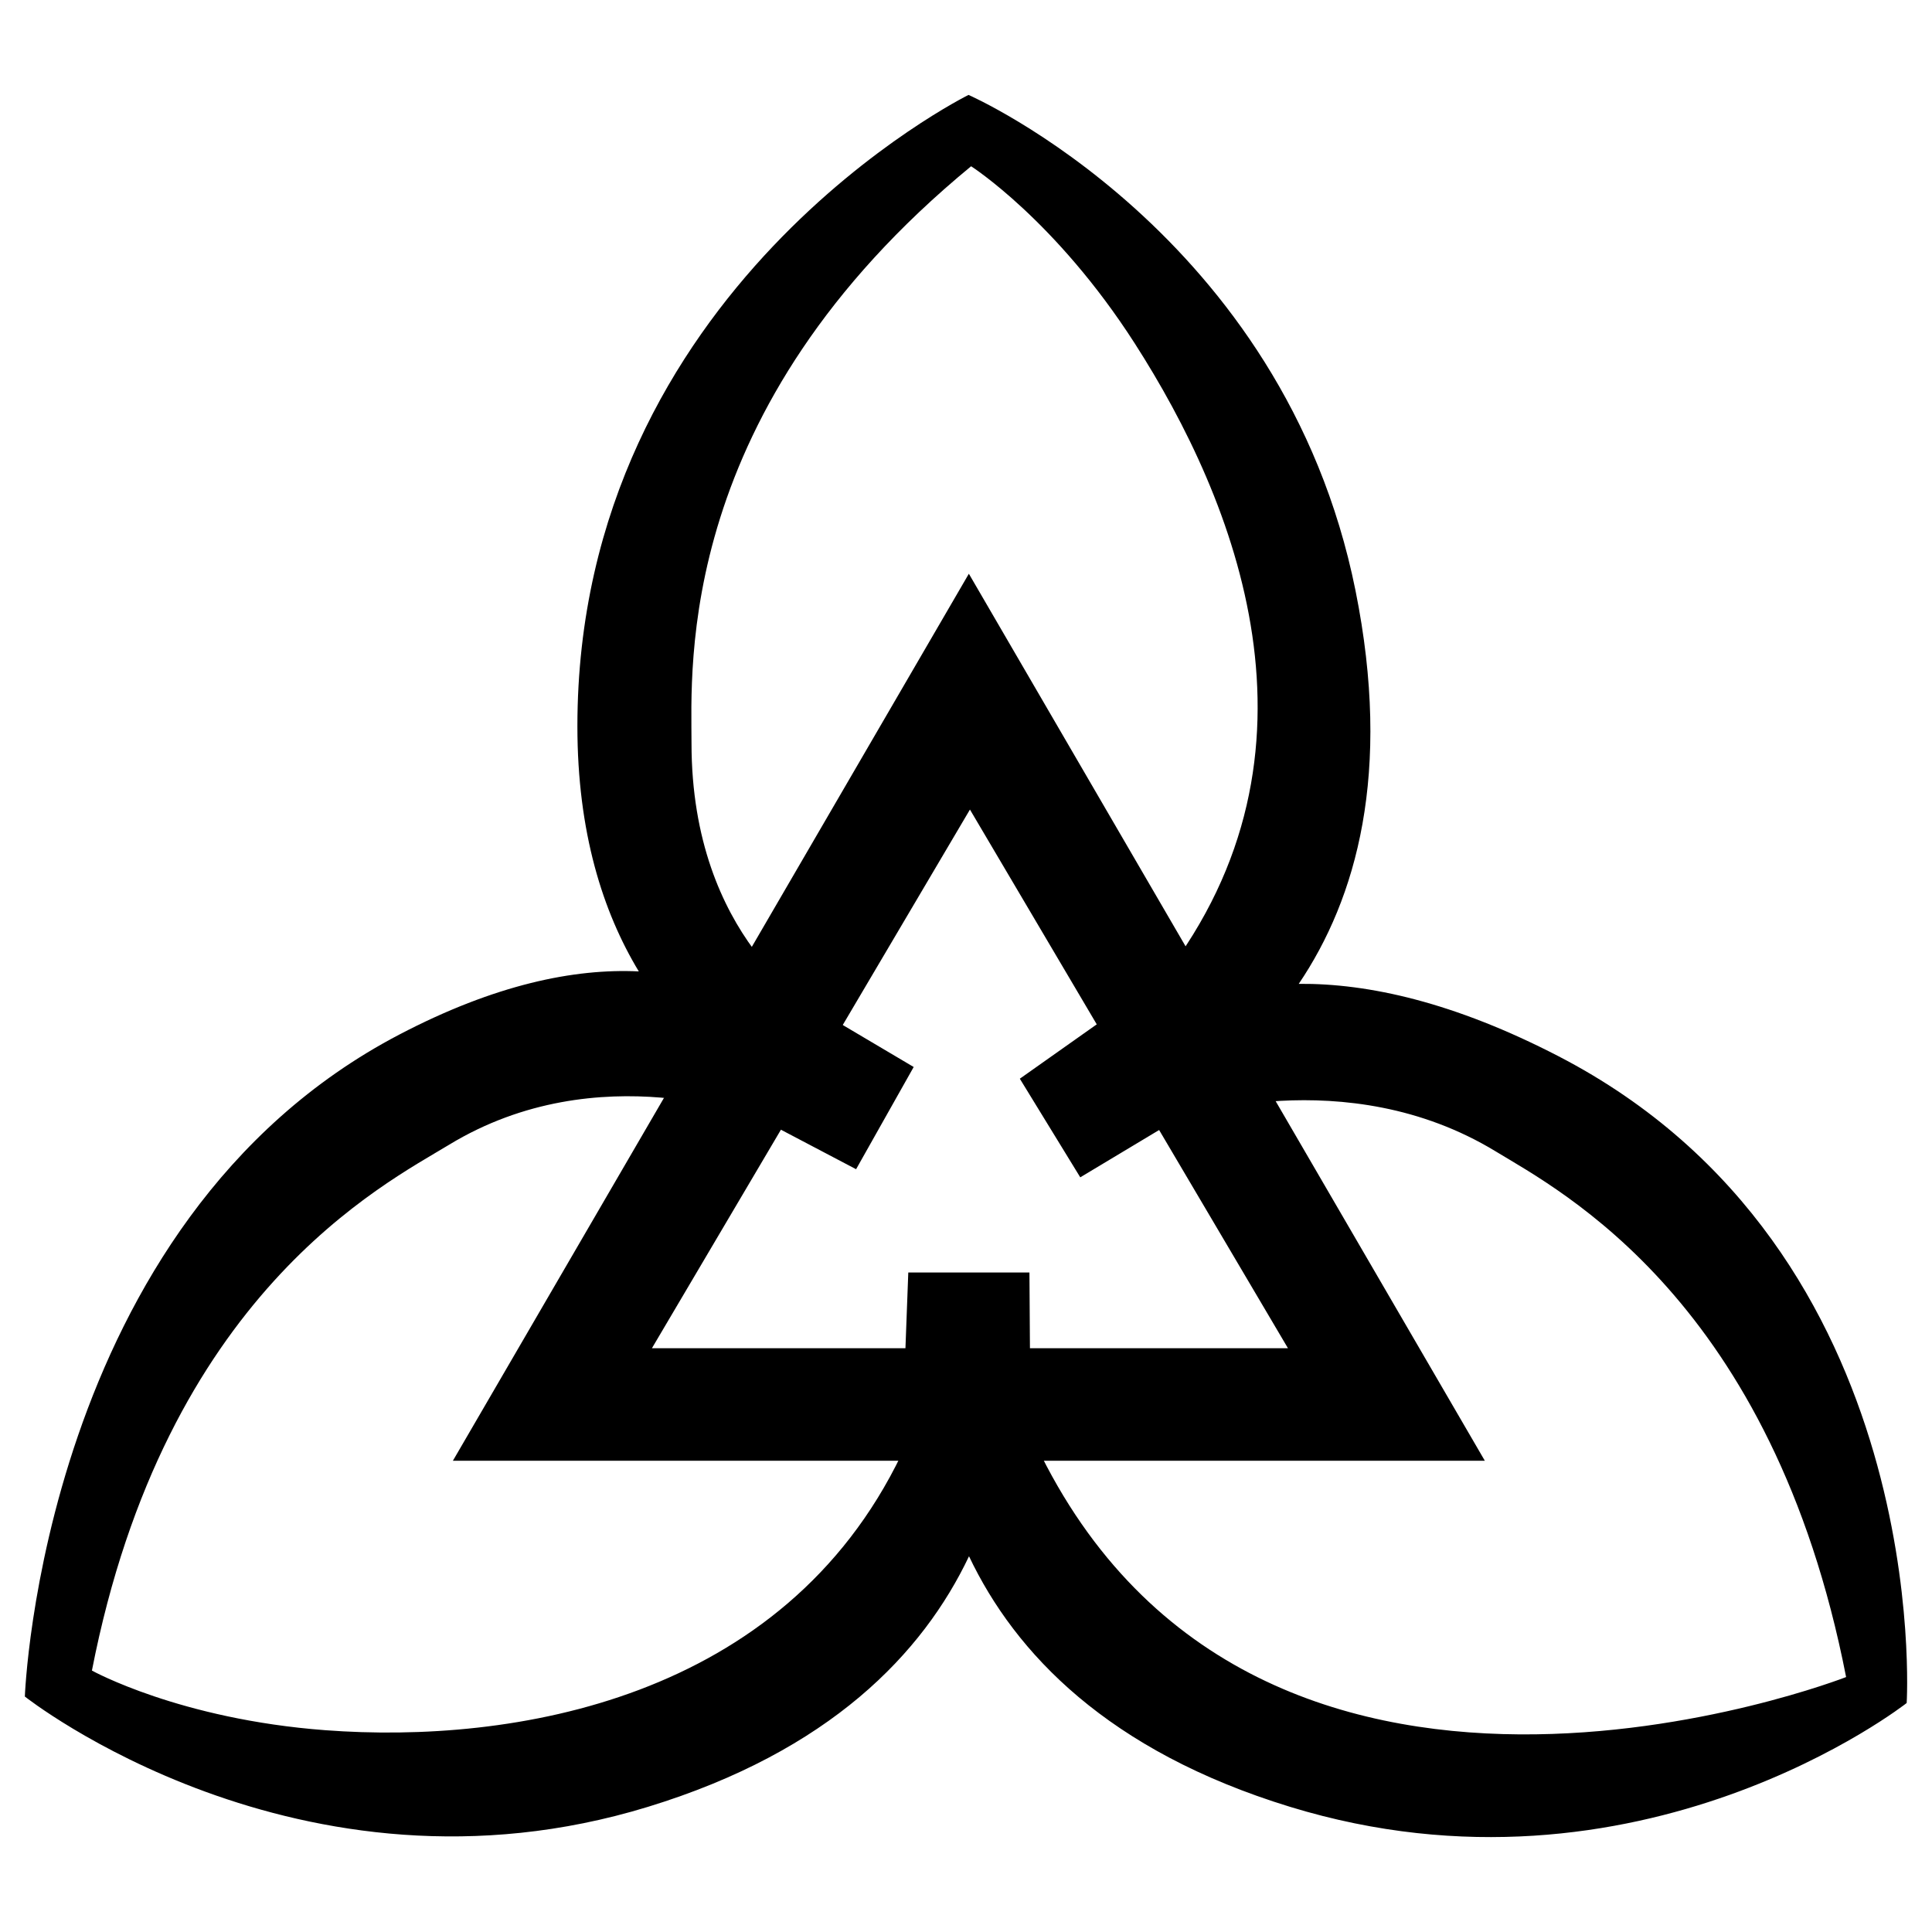
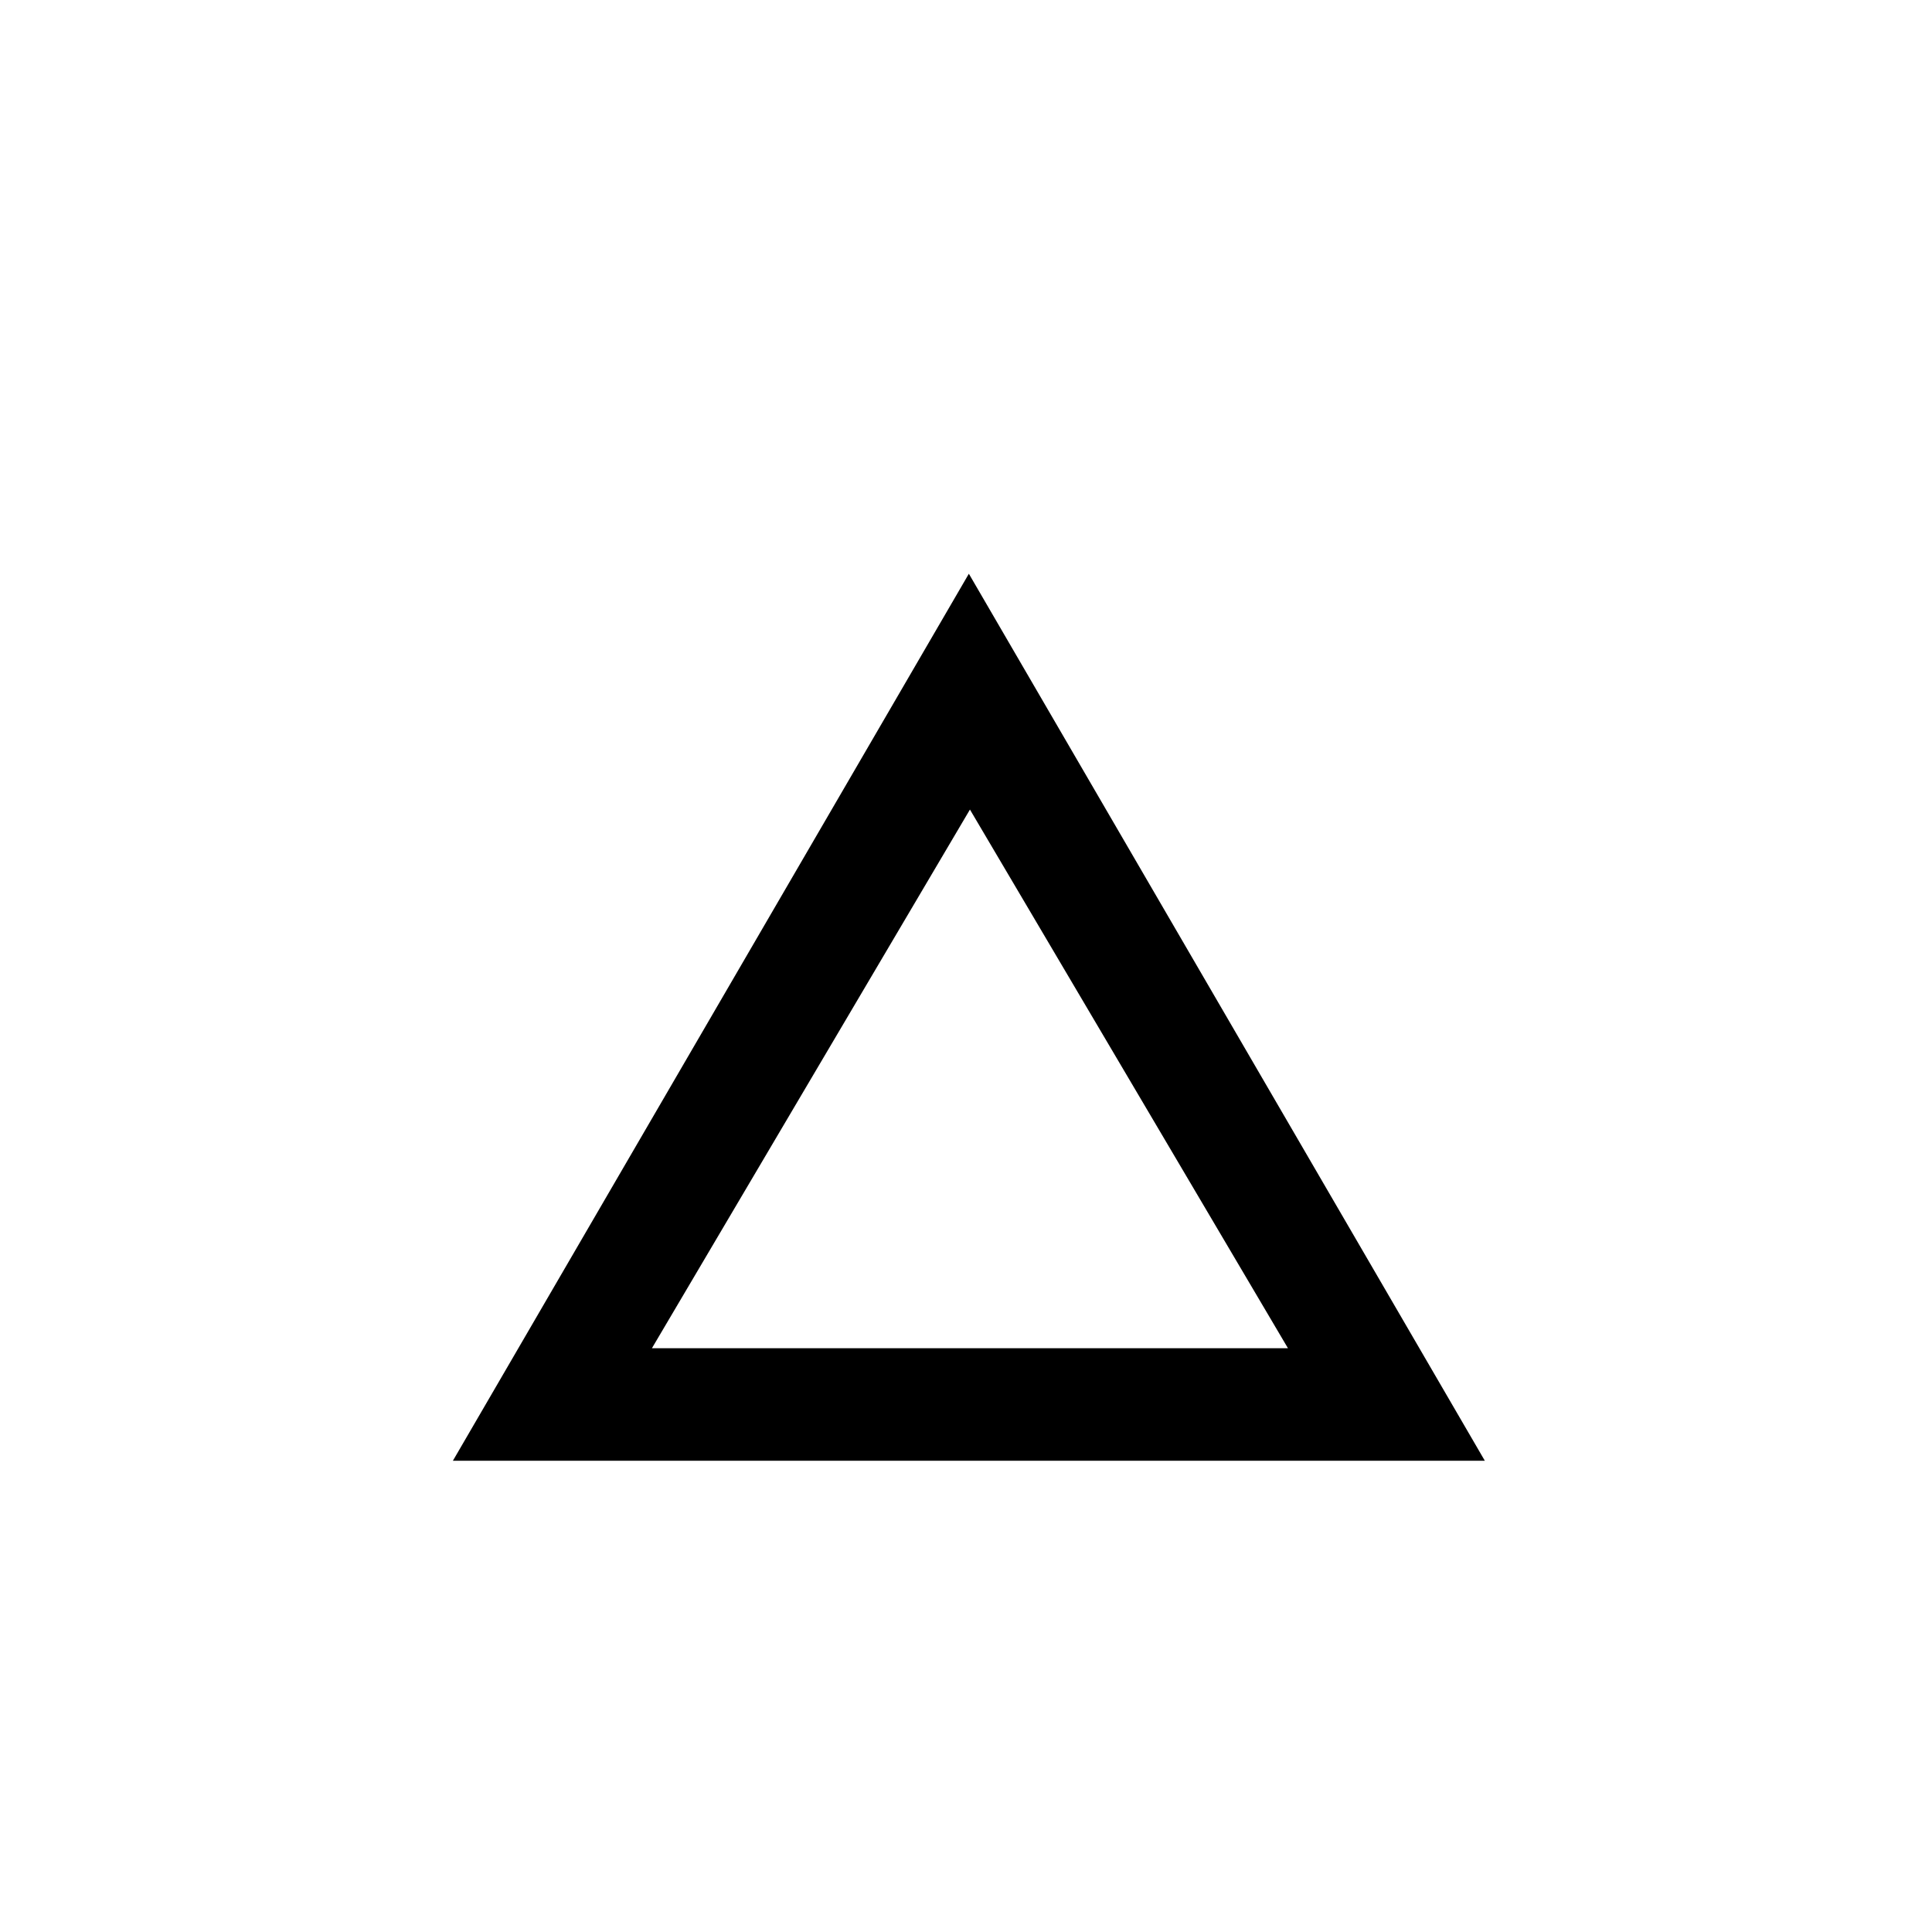
<svg xmlns="http://www.w3.org/2000/svg" width="250" height="250">
  <path d="M125.37 74.242L58.605 189.018h133.53L125.37 74.242zm.14 30.514l41.151 69.704H84.358l41.152-69.704z" />
-   <path d="M201.653 136.668c-13.486-6.975-24.586-9.438-33.594-9.358 7.443-11.022 12.1-27.257 7.34-50.905-9.316-46.292-50.071-64.123-50.071-64.123S74.715 37.29 74.715 93.978c0 13.728 3.294 24.022 7.945 31.721-8.349-.396-18.588 1.688-30.984 8.171-46.273 24.195-48.46 85.66-48.46 85.66s35.472 28.103 80.623 14.276c23.559-7.214 35.584-19.875 41.551-32.427 5.965 12.552 17.991 25.213 41.551 32.427 45.15 13.826 79.782-13.438 79.782-13.438s3.639-58.506-45.07-83.7zm-68.305 48.779l-.139-20.784h-15.677l-.883 23.538c-15.297 31.808-50.312 37.506-74.542 35.688-18.845-1.412-30.213-7.718-30.213-7.718 9.517-48.71 37.753-62.894 46.189-68.024 19.445-11.827 40.311-3.36 40.311-3.36l12.384 6.509 7.453-13.227-12.643-7.484s-16.107-9.102-16.107-34.403c0-9.875-2.136-43.125 36.18-74.668 0 0 10.955 7 21.163 22.904 13.125 20.449 26.205 52.92 3.753 82.012l-18.612 13.155 7.821 12.761 12.598-7.559s21.706-7.628 41.151 4.199c8.437 5.132 35.831 19.316 45.35 68.025 0 0-77.544 30.302-105.537-31.564z" />
</svg>